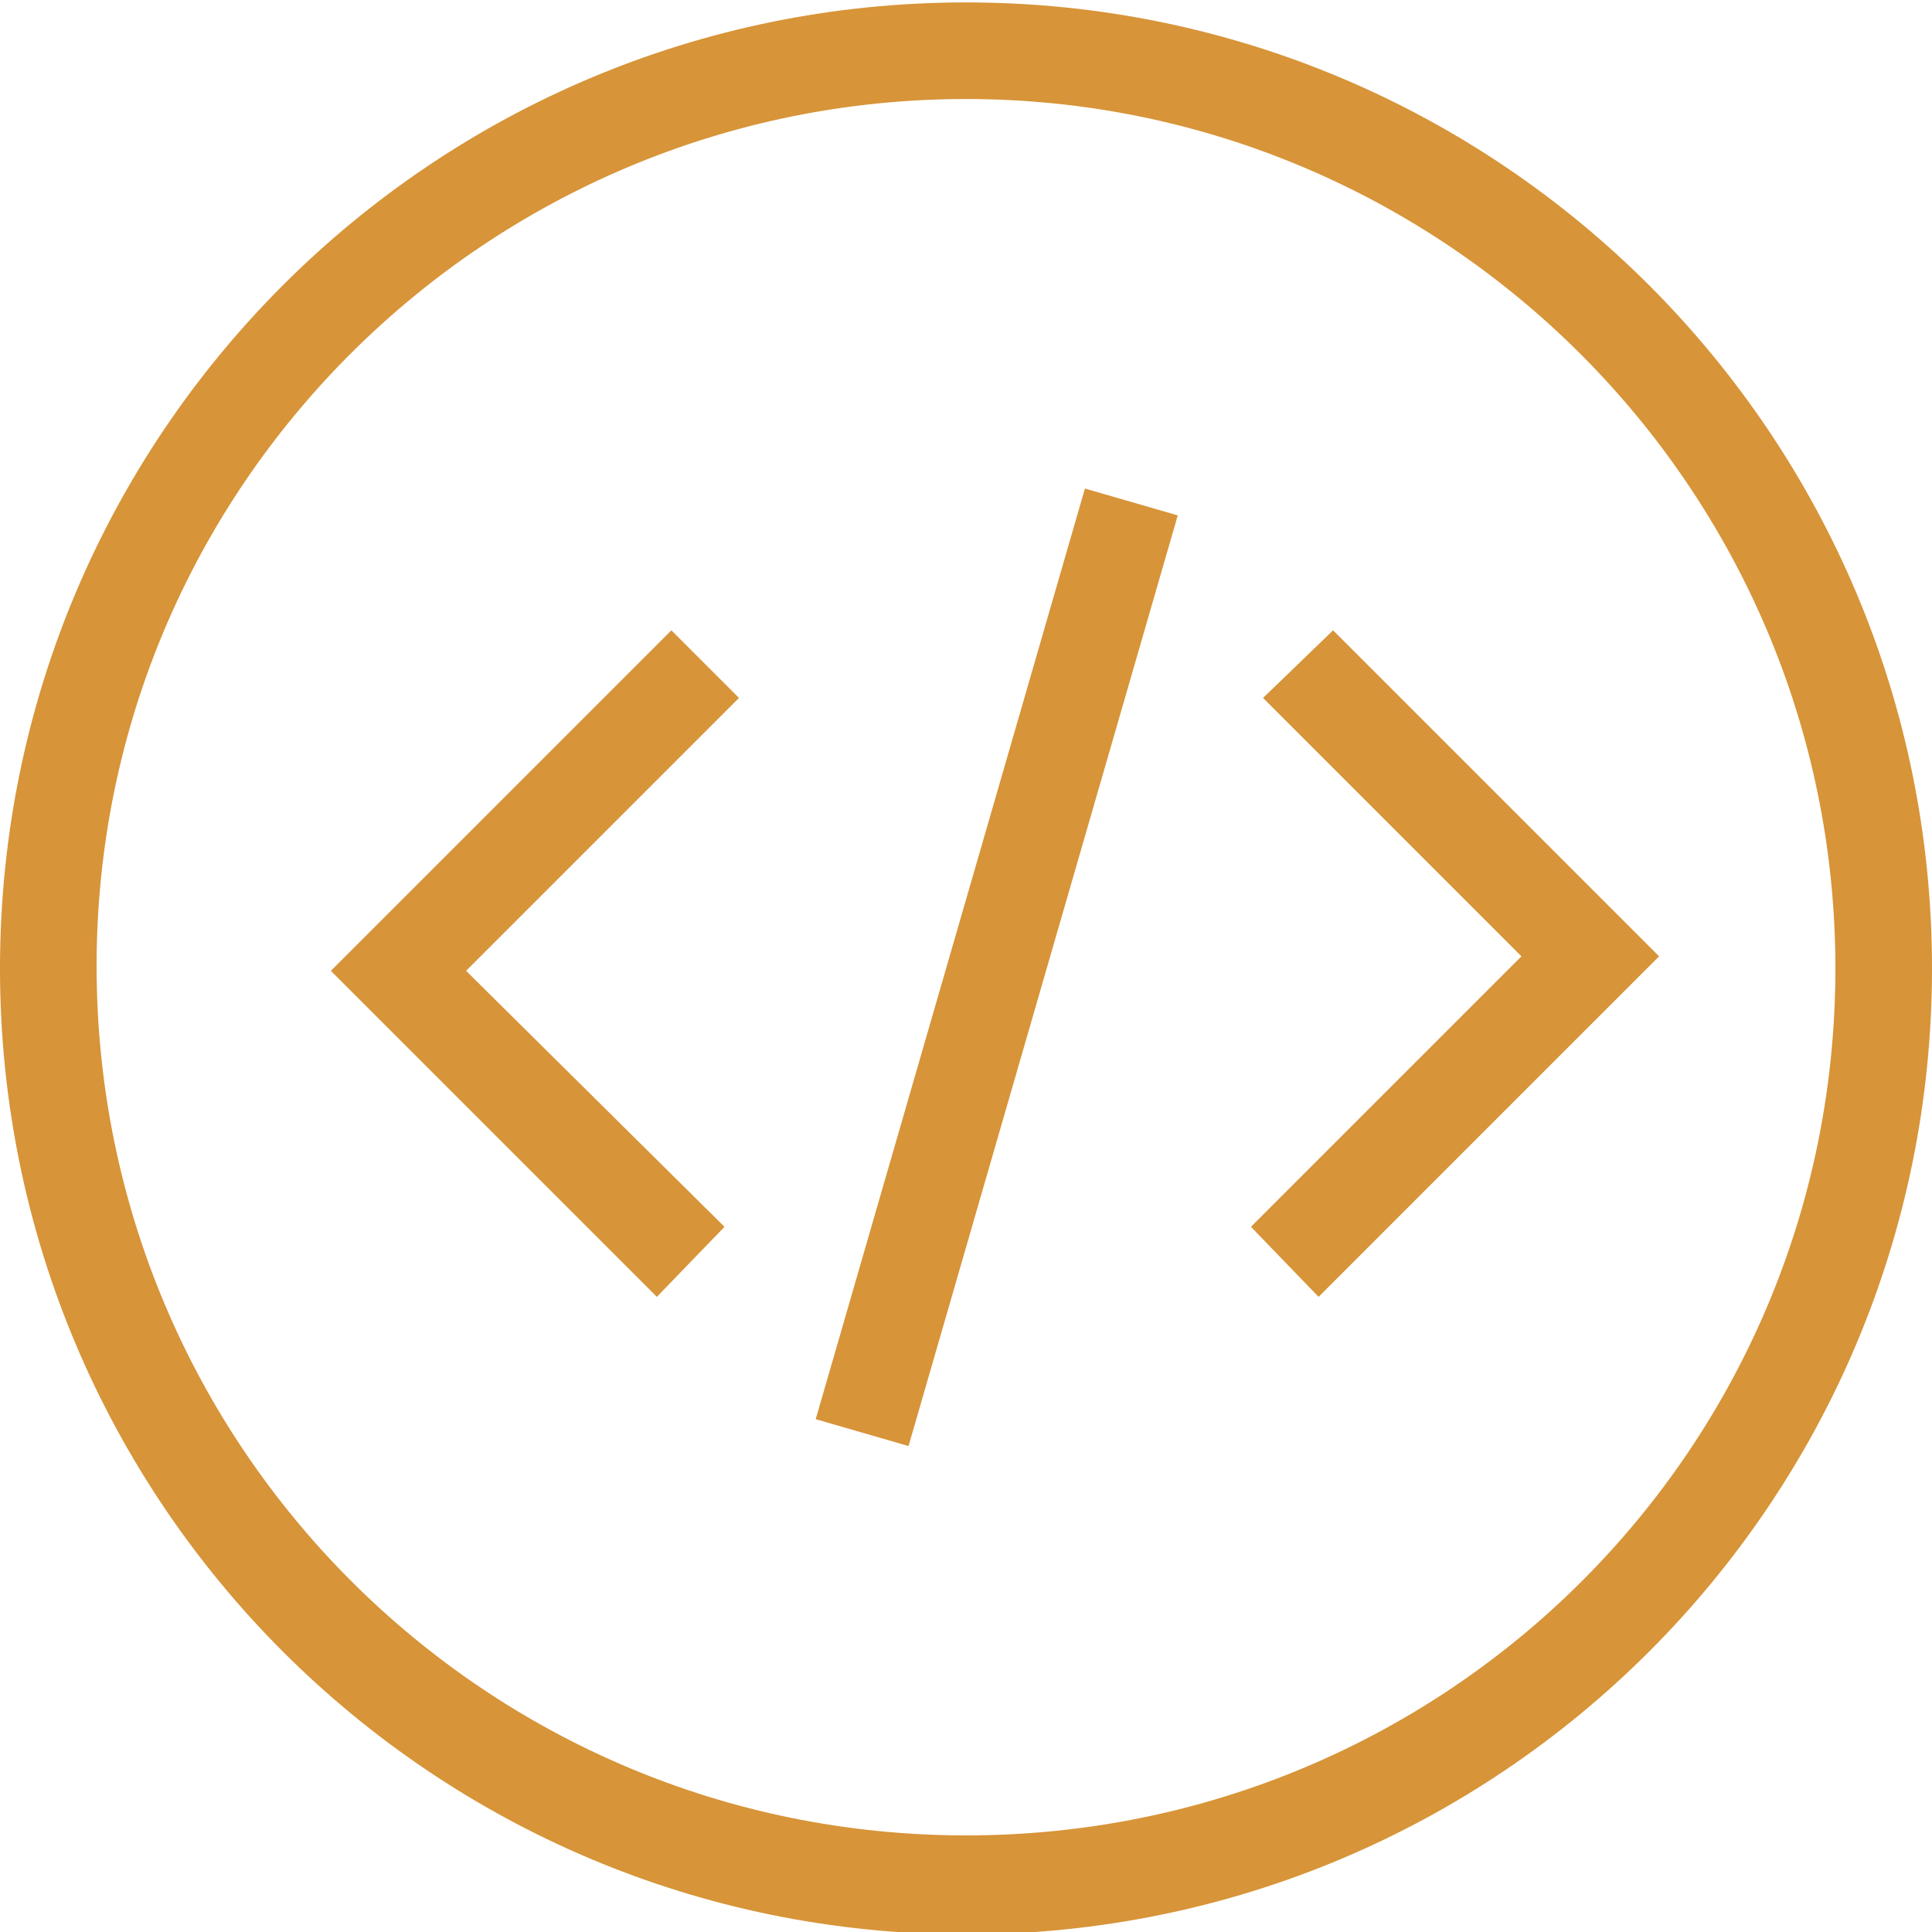
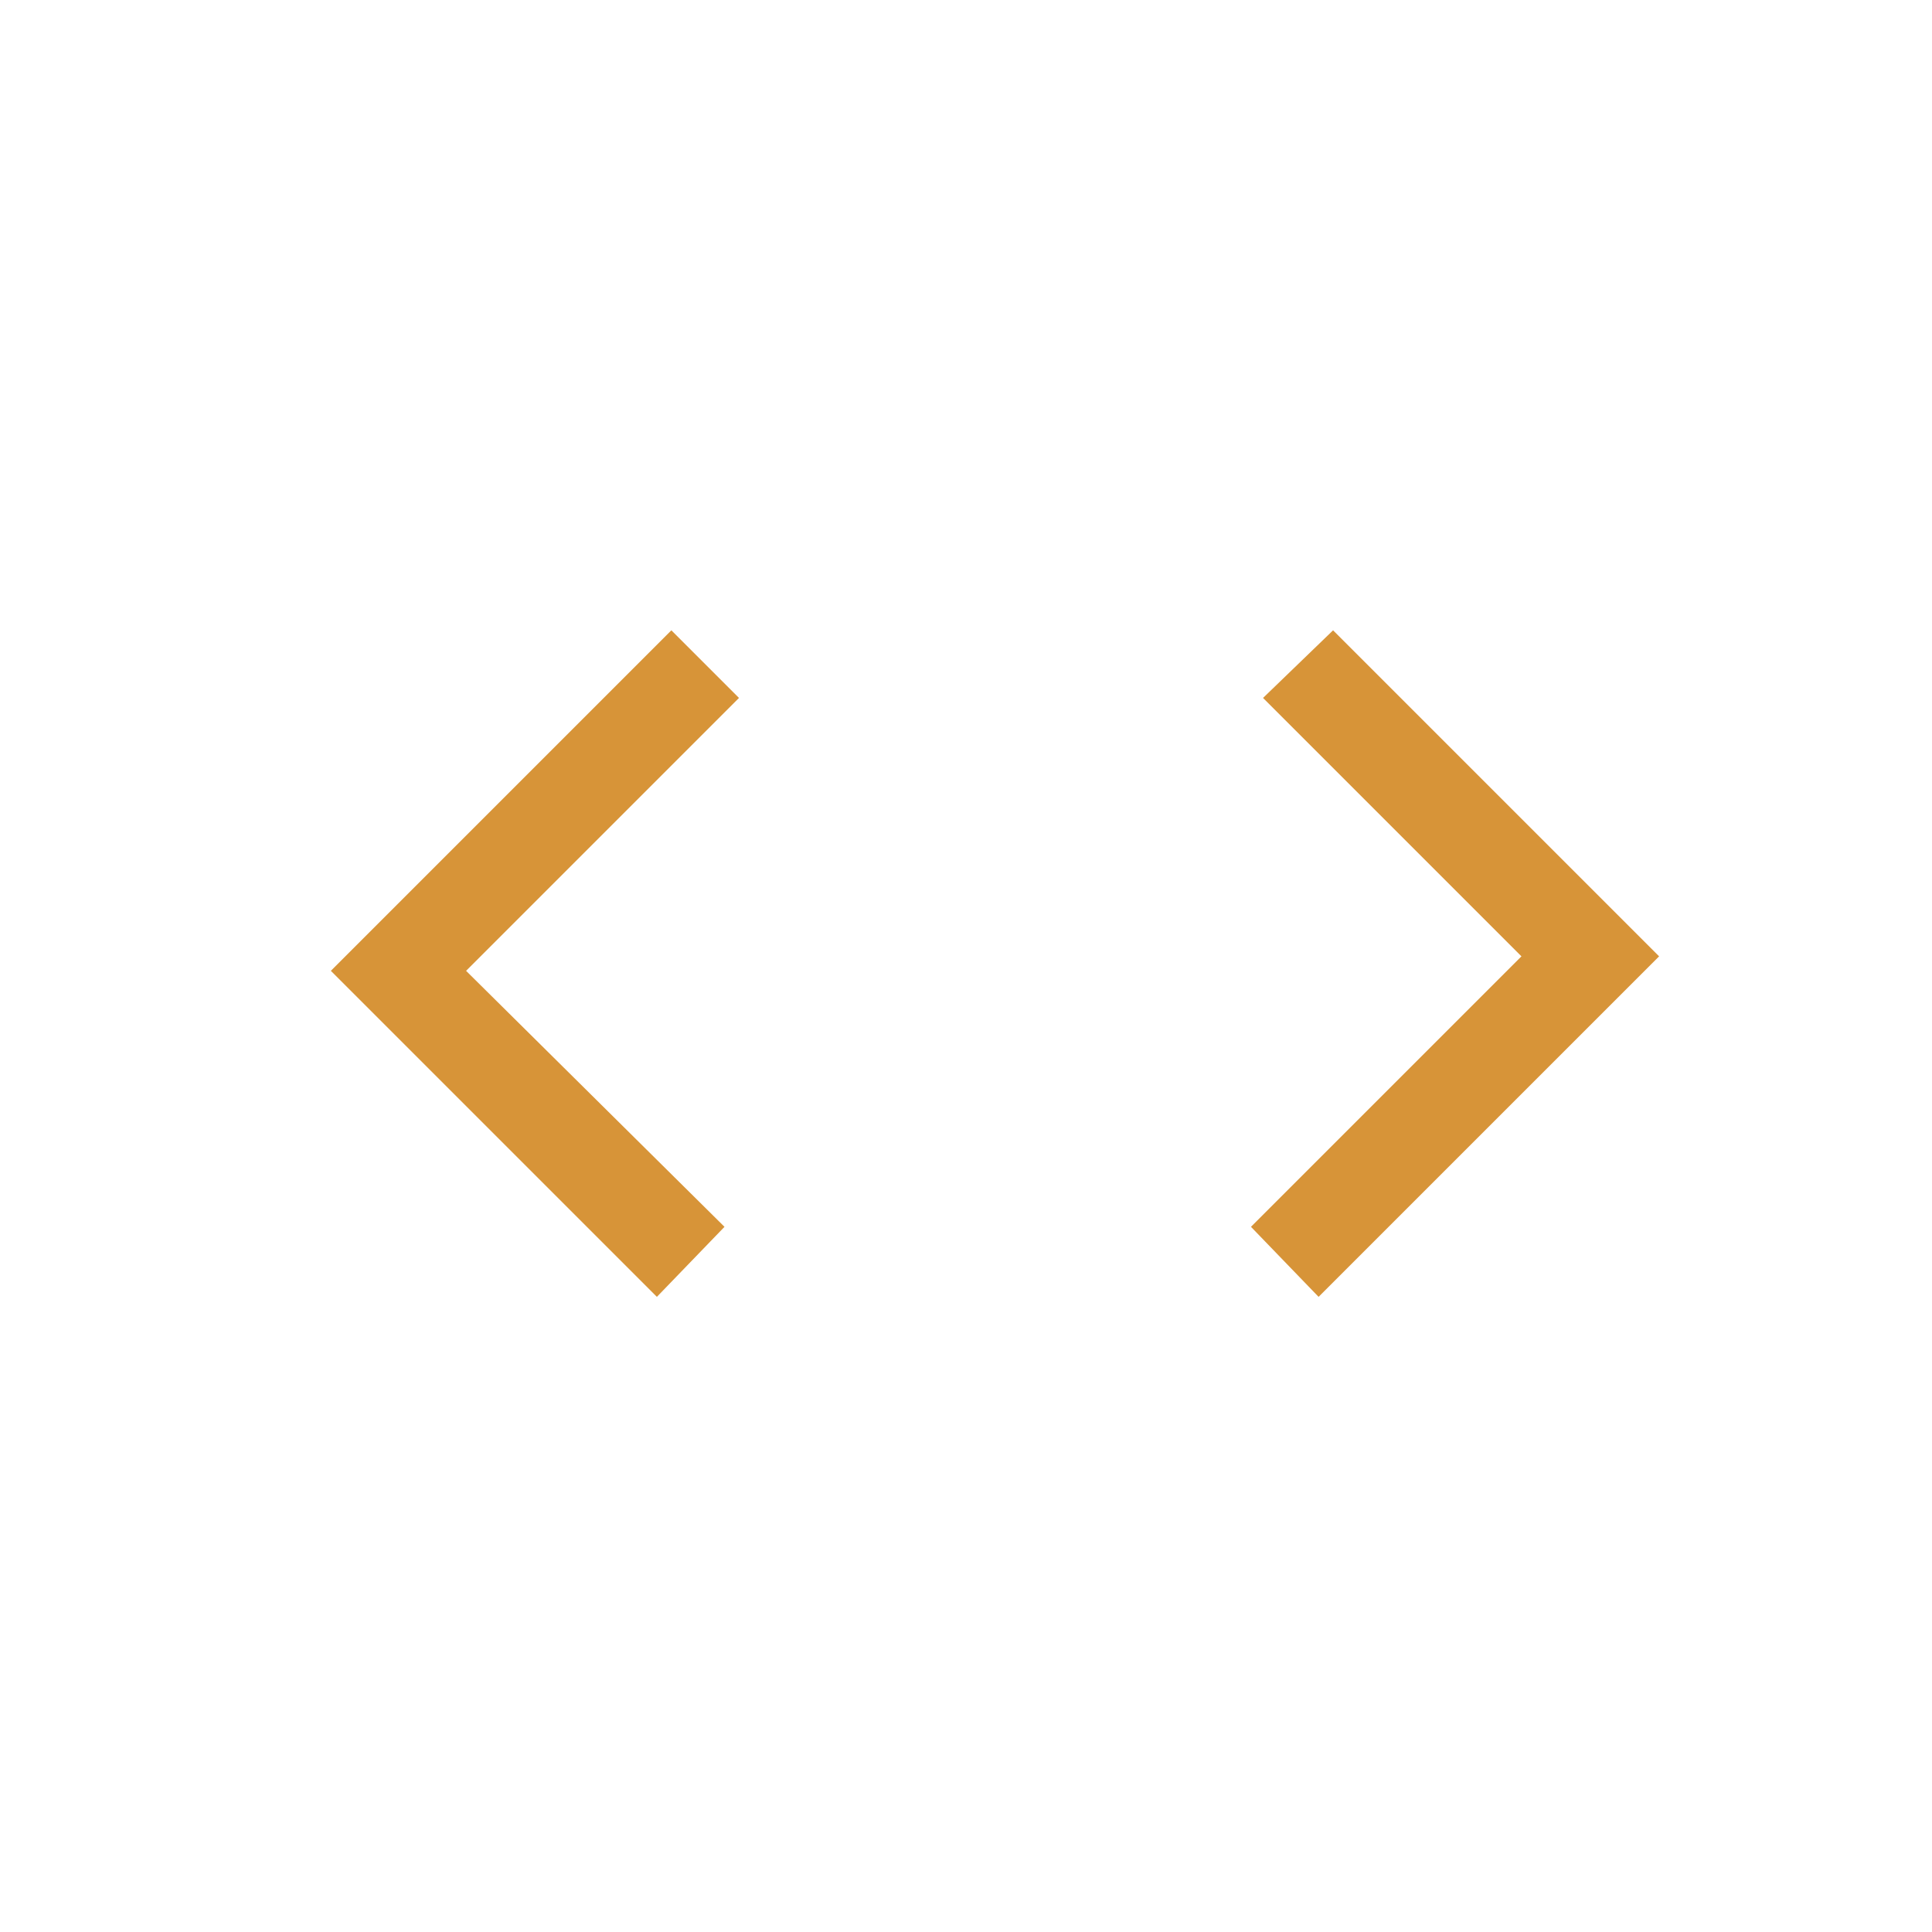
<svg xmlns="http://www.w3.org/2000/svg" version="1.1" id="Calque_1" x="0px" y="0px" viewBox="0 0 80 80" style="enable-background:new 0 0 80 80;" xml:space="preserve">
  <style type="text/css">
	.st0{fill:#D79438;}
</style>
-   <path class="st0" d="M40,4.1c19.8,0,36,16.1,36,36S59.9,76,40,76s-36-16.1-36-36S20.2,4.1,40,4.1 M40,0.1c-22.1,0-40,17.9-40,40  s17.9,40,40,40s40-17.9,40-40S62.1,0.1,40,0.1L40,0.1z" />
-   <rect x="21.2" y="38.1" transform="matrix(0.278 -0.961 0.961 0.278 -8.731 68.547)" class="st0" width="40.1" height="4" />
  <polygon class="st0" points="27.2,53.7 13.7,40.2 27.8,26.1 30.6,28.9 19.3,40.2 30,50.8 " />
  <polygon class="st0" points="54.6,53.7 51.8,50.8 63,39.6 52.3,28.9 55.2,26.1 68.7,39.6 " />
</svg>